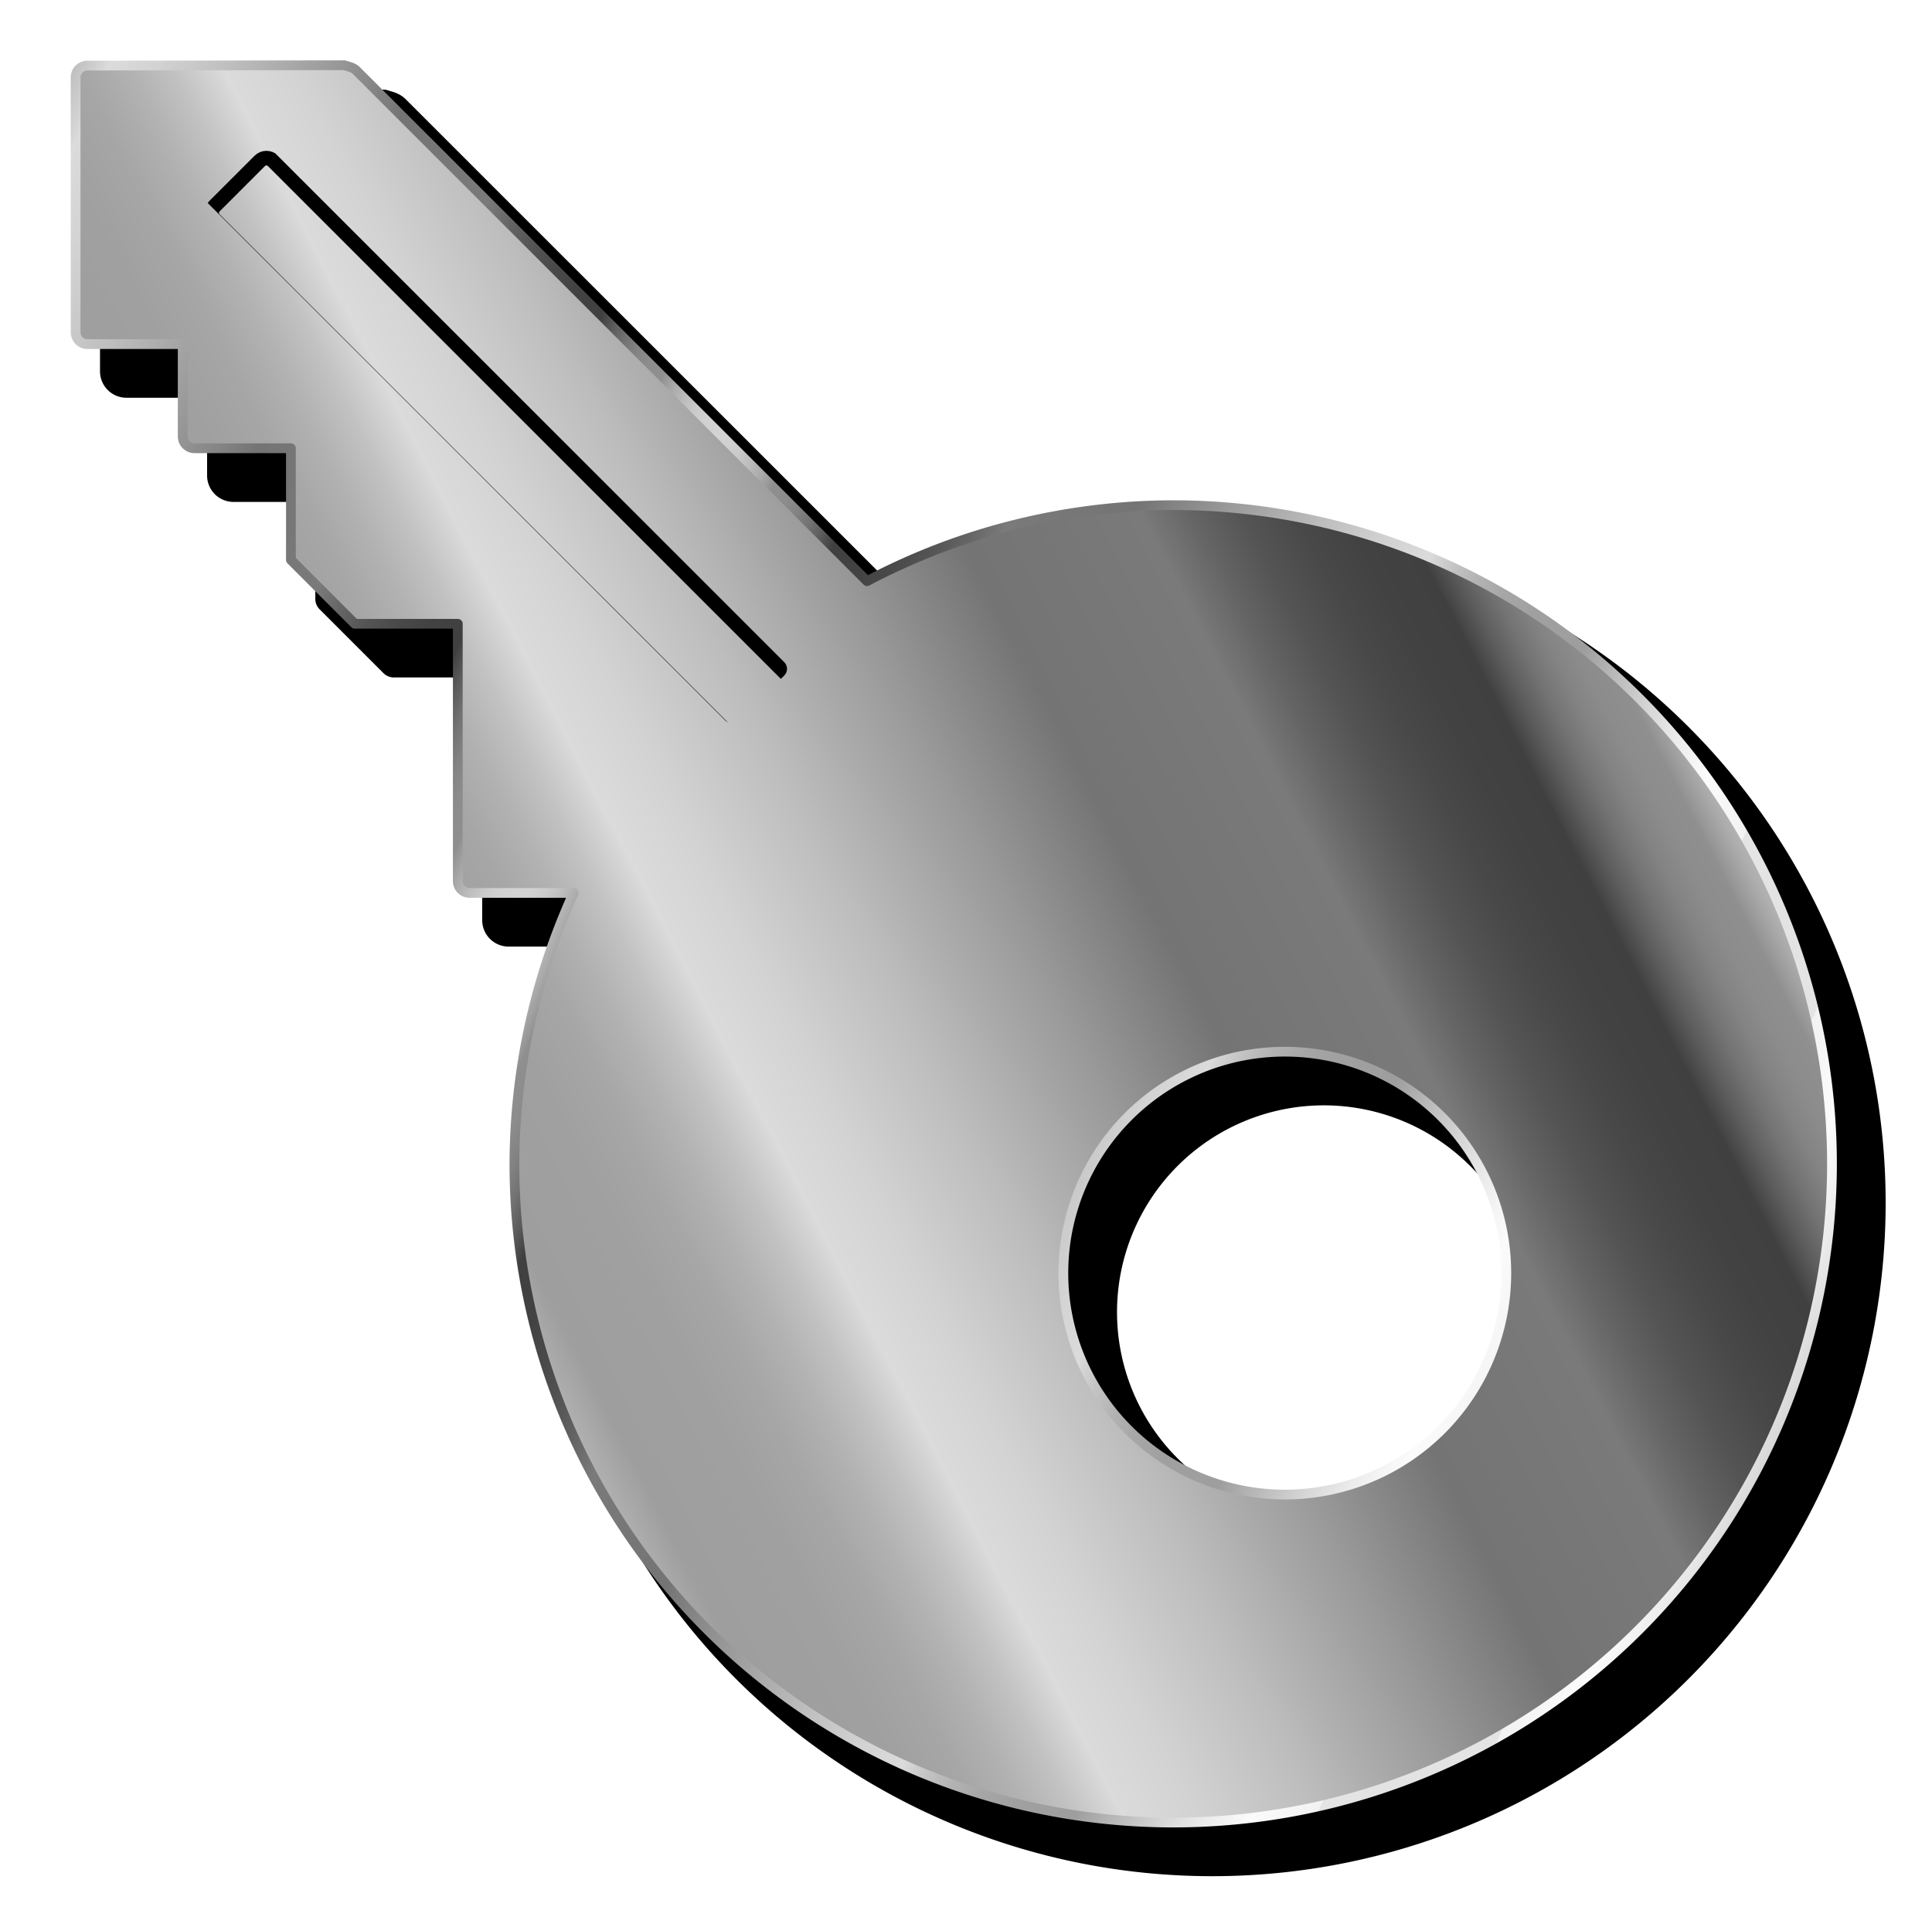
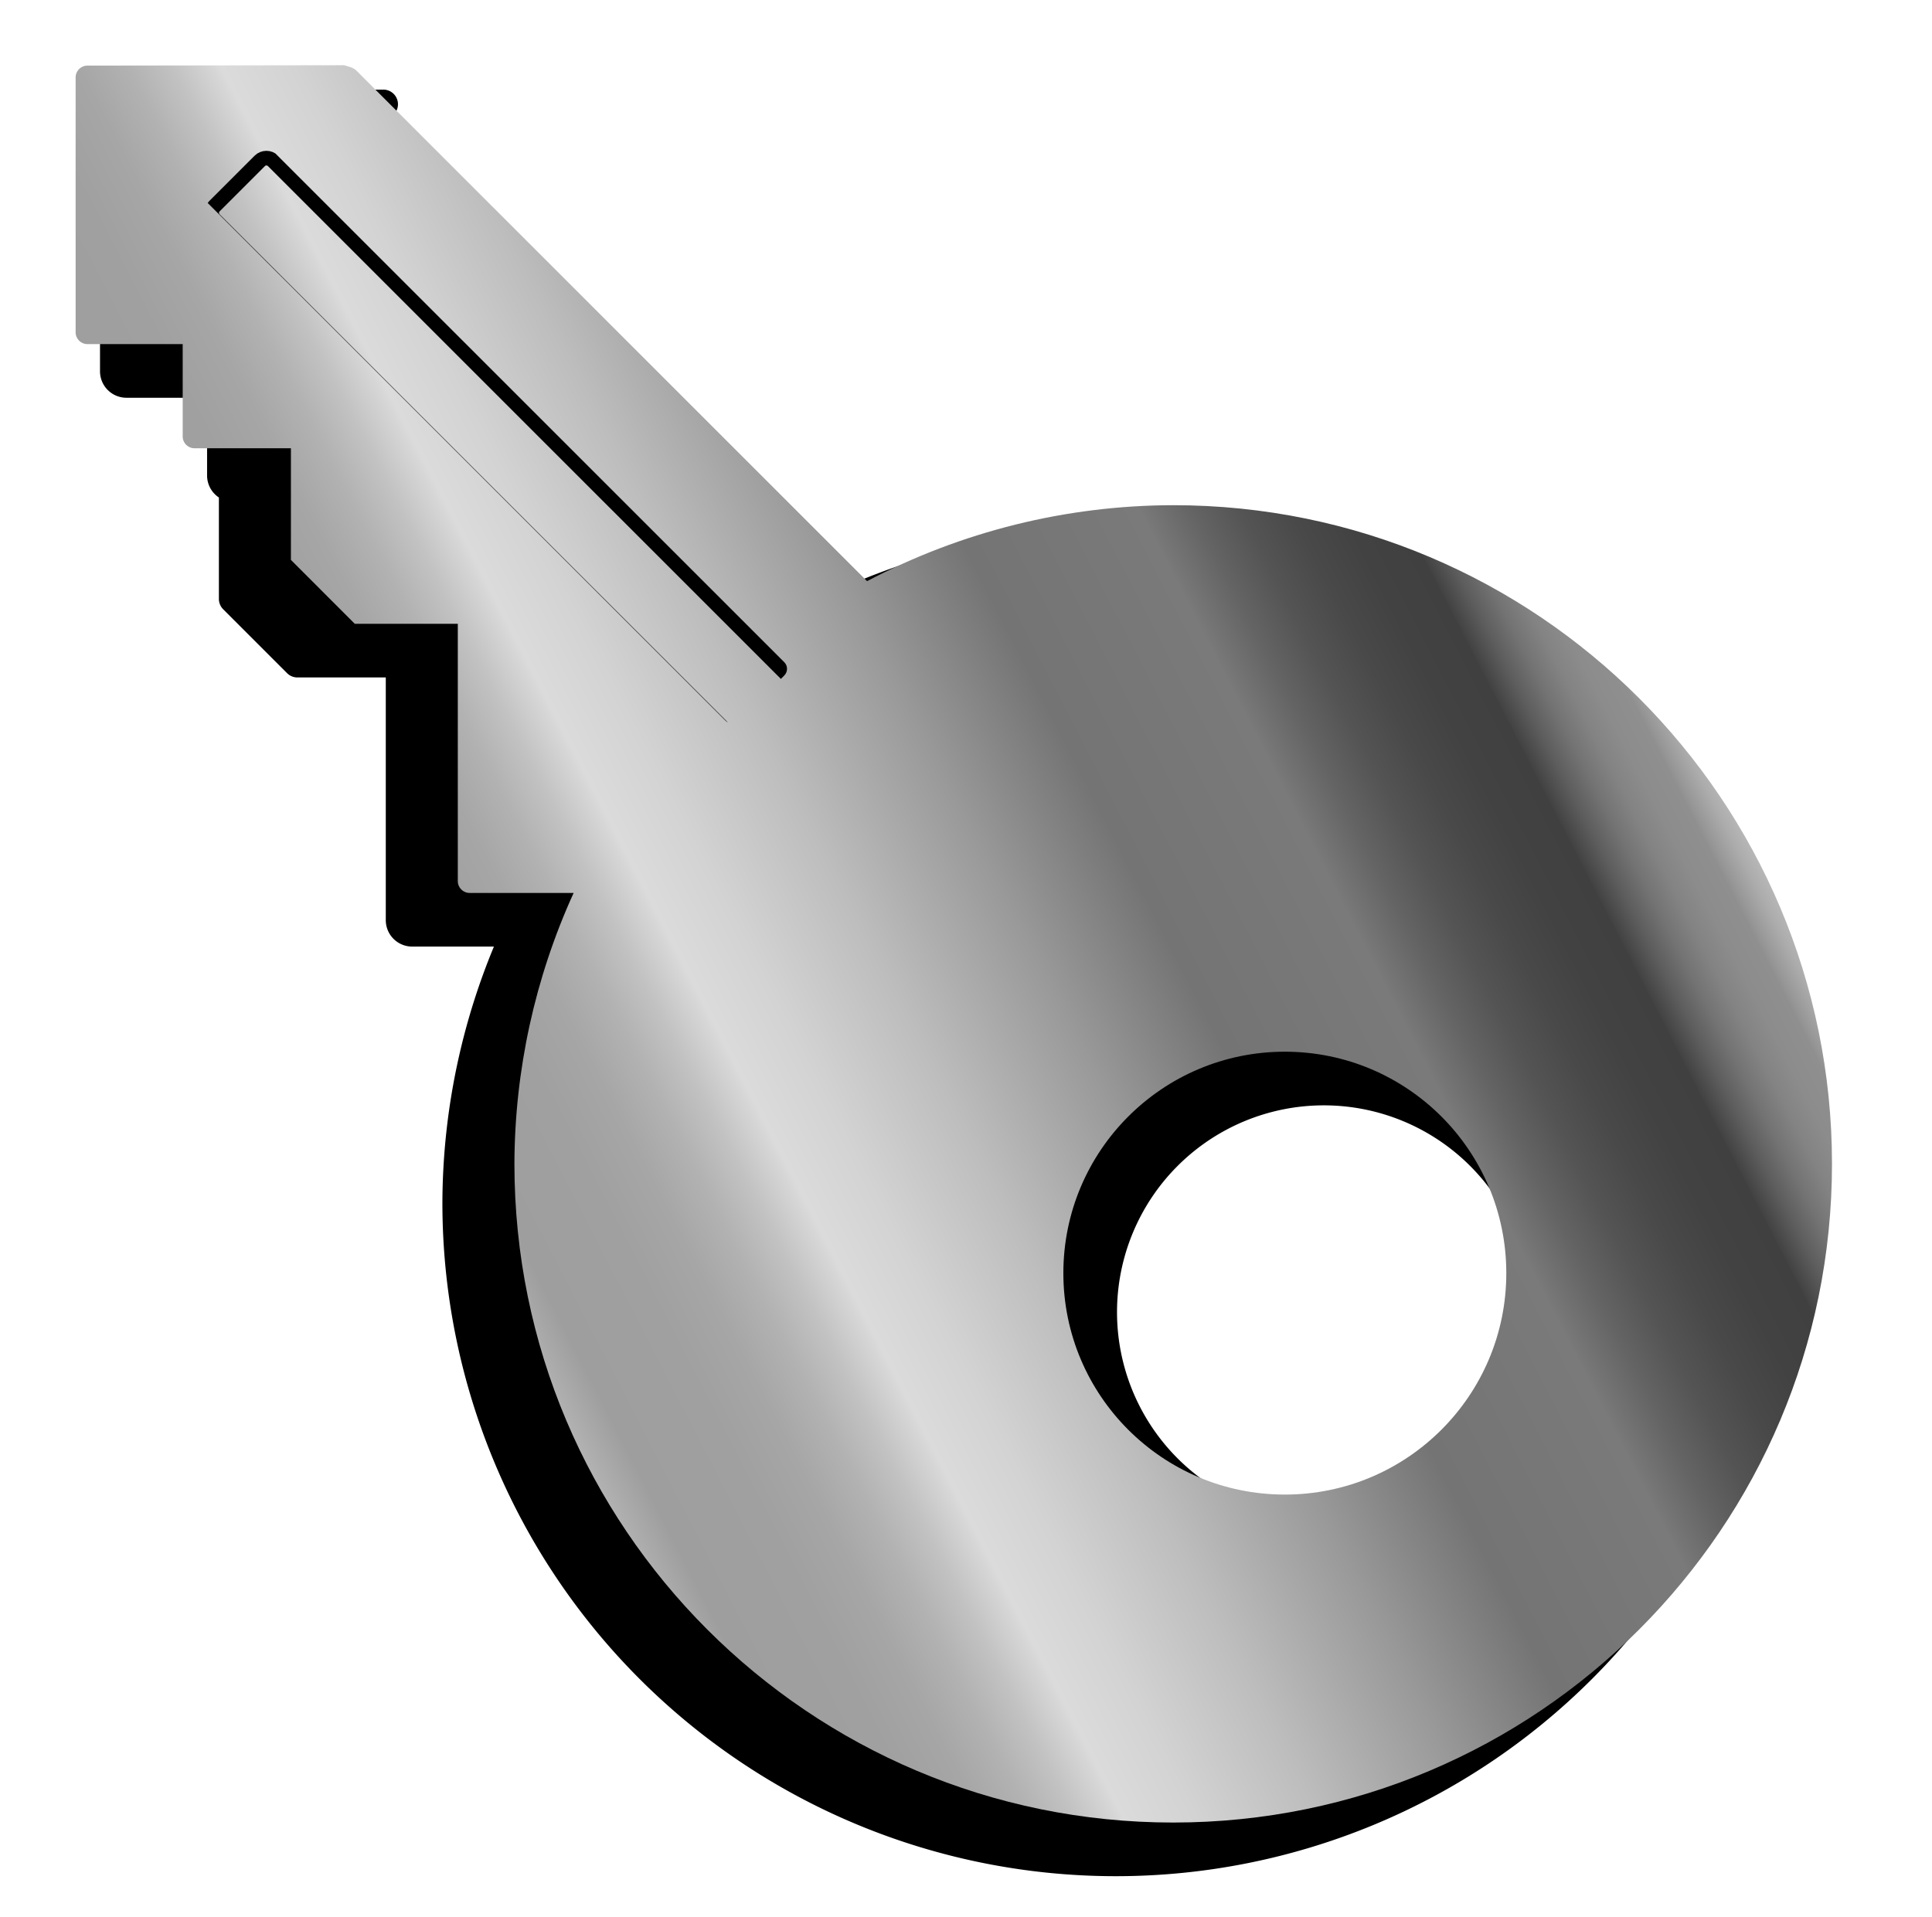
<svg xmlns="http://www.w3.org/2000/svg" xmlns:xlink="http://www.w3.org/1999/xlink" enable-background="new 0 0 150 150" version="1.1" viewBox="0 0 396 393" xml:space="preserve">
  <defs>
    <linearGradient id="a" x1="519.19" x2="758.25" y1="618.77" y2="618.77" gradientTransform="translate(-1753 -219.36)" gradientUnits="userSpaceOnUse">
      <stop stop-color="#e3e3e3" offset="0" />
      <stop stop-color="#e4e4e4" offset=".058" />
      <stop stop-color="#e7e7e7" offset=".058" />
      <stop stop-color="#f2f2f2" offset=".058" />
      <stop stop-color="#fbfbfb" offset=".107" />
      <stop stop-color="#f6f6f6" offset=".121" />
      <stop stop-color="#eaeaea" offset=".146" />
      <stop stop-color="#d5d5d5" offset=".178" />
      <stop stop-color="#b8b8b8" offset=".216" />
      <stop stop-color="#9e9e9e" offset=".247" />
      <stop stop-color="#a0a0a0" offset=".298" />
      <stop stop-color="#a6a6a6" offset=".328" />
      <stop stop-color="#b2b2b2" offset=".353" />
      <stop stop-color="#c2c2c2" offset=".375" />
      <stop stop-color="#d6d6d6" offset=".395" />
      <stop stop-color="#dbdbdb" offset=".399" />
      <stop stop-color="#d3d3d3" offset=".435" />
      <stop stop-color="#bdbdbd" offset=".497" />
      <stop stop-color="#999" offset=".576" />
      <stop stop-color="#747474" offset=".646" />
      <stop stop-color="#777" offset=".696" />
      <stop stop-color="#7a7a7a" offset=".742" />
      <stop stop-color="#777" offset=".745" />
      <stop stop-color="#646464" offset=".768" />
      <stop stop-color="#545454" offset=".792" />
      <stop stop-color="#494949" offset=".817" />
      <stop stop-color="#424242" offset=".843" />
      <stop stop-color="#404040" offset=".871" />
      <stop stop-color="#424242" offset=".871" />
      <stop stop-color="#5d5d5d" offset=".884" />
      <stop stop-color="#737373" offset=".897" />
      <stop stop-color="#838383" offset=".91" />
      <stop stop-color="#8c8c8c" offset=".923" />
      <stop stop-color="#8f8f8f" offset=".938" />
      <stop stop-color="#969696" offset=".941" />
      <stop stop-color="#acacac" offset=".952" />
      <stop stop-color="#bdbdbd" offset=".964" />
      <stop stop-color="#cacaca" offset=".975" />
      <stop stop-color="#d1d1d1" offset=".987" />
      <stop stop-color="#d3d3d3" offset="1" />
    </linearGradient>
    <linearGradient id="c" x1="158.5" x2="378.5" y1="97.5" y2="193.5" gradientUnits="userSpaceOnUse" xlink:href="#a" spreadMethod="reflect" />
    <linearGradient id="b" x1="49.5" x2="375.5" y1="361.5" y2="193.5" gradientUnits="userSpaceOnUse" xlink:href="#a" spreadMethod="reflect" />
    <filter id="e" x="-.024" y="-.024" width="1.048" height="1.048" color-interpolation-filters="sRGB">
      <feGaussianBlur stdDeviation="3.601" />
    </filter>
    <clipPath id="f">
      <path d="m50.61 26.419c0.495 0 0.987 0.188 1.367 0.567l108.77 108.76c0.759 0.759 0.759 1.979 0 2.738l-9.278 9.278c-0.759 0.759-1.979 0.759-2.738 0l-108.77-108.76c-0.759-0.759-0.759-1.979 0-2.738l9.278-9.278c0.379-0.379 0.876-0.567 1.371-0.567z" fill="none" stroke-width="0" />
    </clipPath>
    <filter id="d" x="-.036" y="-.036" width="1.072" height="1.072" color-interpolation-filters="sRGB">
      <feGaussianBlur stdDeviation="1.829" />
    </filter>
  </defs>
-   <path d="m271.35 223.6a45.395 45.395 0 0 1 45.395 45.395 45.395 45.395 0 0 1-45.395 45.395 45.395 45.395 0 0 1-45.395-45.395 45.395 45.395 0 0 1 45.395-45.395zm-192.78-202.23-52.649 0.076c-1.341 2e-3 -2.421 1.08-2.421 2.421v52.251c0 1.341 1.08 2.421 2.421 2.421h19.525v18.933c0 1.341 1.08 2.421 2.421 2.421h19.761v22.887l13.094 13.098h21.113v52.753c0 1.341 1.08 2.421 2.421 2.421h21.321a135.03 135.03 0 0 0-12.138 55.542 135.03 135.03 0 0 0 135.03 135.03 135.03 135.03 0 0 0 135.03-135.03 135.03 135.03 0 0 0-135.03-135.03 135.03 135.03 0 0 0-62.749 15.571l-104.69-104.68c-0.681-0.672-1.692-0.821-2.464-1.083z" filter="url(#e)" stroke="#000" stroke-linejoin="round" stroke-width="6" />
+   <path d="m271.35 223.6a45.395 45.395 0 0 1 45.395 45.395 45.395 45.395 0 0 1-45.395 45.395 45.395 45.395 0 0 1-45.395-45.395 45.395 45.395 0 0 1 45.395-45.395zm-192.78-202.23-52.649 0.076c-1.341 2e-3 -2.421 1.08-2.421 2.421v52.251c0 1.341 1.08 2.421 2.421 2.421h19.525v18.933c0 1.341 1.08 2.421 2.421 2.421v22.887l13.094 13.098h21.113v52.753c0 1.341 1.08 2.421 2.421 2.421h21.321a135.03 135.03 0 0 0-12.138 55.542 135.03 135.03 0 0 0 135.03 135.03 135.03 135.03 0 0 0 135.03-135.03 135.03 135.03 0 0 0-135.03-135.03 135.03 135.03 0 0 0-62.749 15.571l-104.69-104.68c-0.681-0.672-1.692-0.821-2.464-1.083z" filter="url(#e)" stroke="#000" stroke-linejoin="round" stroke-width="6" />
  <path d="m70.57 13.372-52.649 0.076c-1.341 2e-3 -2.421 1.08-2.421 2.421v52.251c0 1.341 1.08 2.421 2.421 2.421h19.525v18.933c0 1.341 1.08 2.421 2.421 2.421h19.761v22.887l13.094 13.098h21.113v52.753c0 1.341 1.08 2.421 2.421 2.421h21.321c-7.942 17.443-12.08 36.377-12.138 55.542 7.5e-4 74.575 60.456 135.03 135.03 135.03 74.575-7.5e-4 135.03-60.456 135.03-135.03-7.5e-4 -74.575-60.456-135.03-135.03-135.03-21.869 0.033-43.402 5.376-62.749 15.571l-104.69-104.68c-0.681-0.672-1.692-0.821-2.464-1.083zm192.78 202.23c25.071 0 45.395 20.324 45.395 45.395s-20.324 45.395-45.395 45.395-45.395-20.324-45.395-45.395 20.324-45.395 45.395-45.395z" fill="url(#b)" />
-   <path d="m263.35 215.6a45.395 45.395 0 0 1 45.395 45.395 45.395 45.395 0 0 1-45.395 45.395 45.395 45.395 0 0 1-45.395-45.395 45.395 45.395 0 0 1 45.395-45.395zm-192.78-202.23-52.649 0.076c-1.341 2e-3 -2.421 1.08-2.421 2.421v52.251c0 1.341 1.08 2.421 2.421 2.421h19.525v18.933c0 1.341 1.08 2.421 2.421 2.421h19.761v22.887l13.094 13.098h21.113v52.753c0 1.341 1.08 2.421 2.421 2.421h21.321a135.03 135.03 0 0 0-12.138 55.542 135.03 135.03 0 0 0 135.03 135.03 135.03 135.03 0 0 0 135.03-135.03 135.03 135.03 0 0 0-135.03-135.03 135.03 135.03 0 0 0-62.749 15.571l-104.69-104.68c-0.681-0.672-1.692-0.821-2.464-1.083z" fill="none" stroke="url(#c)" stroke-linejoin="round" stroke-width="2" />
  <path d="m54.61 32.419c0.495 0 0.987 0.188 1.367 0.567l108.77 108.76c0.759 0.759 0.759 1.979 0 2.738l-9.278 9.278c-0.759 0.759-1.979 0.759-2.738 0l-108.77-108.76c-0.759-0.759-0.759-1.979 0-2.738l9.278-9.278c0.379-0.379 0.876-0.567 1.371-0.567z" clip-path="url(#f)" fill="none" filter="url(#d)" stroke="#000" stroke-linejoin="round" stroke-width="3" />
</svg>